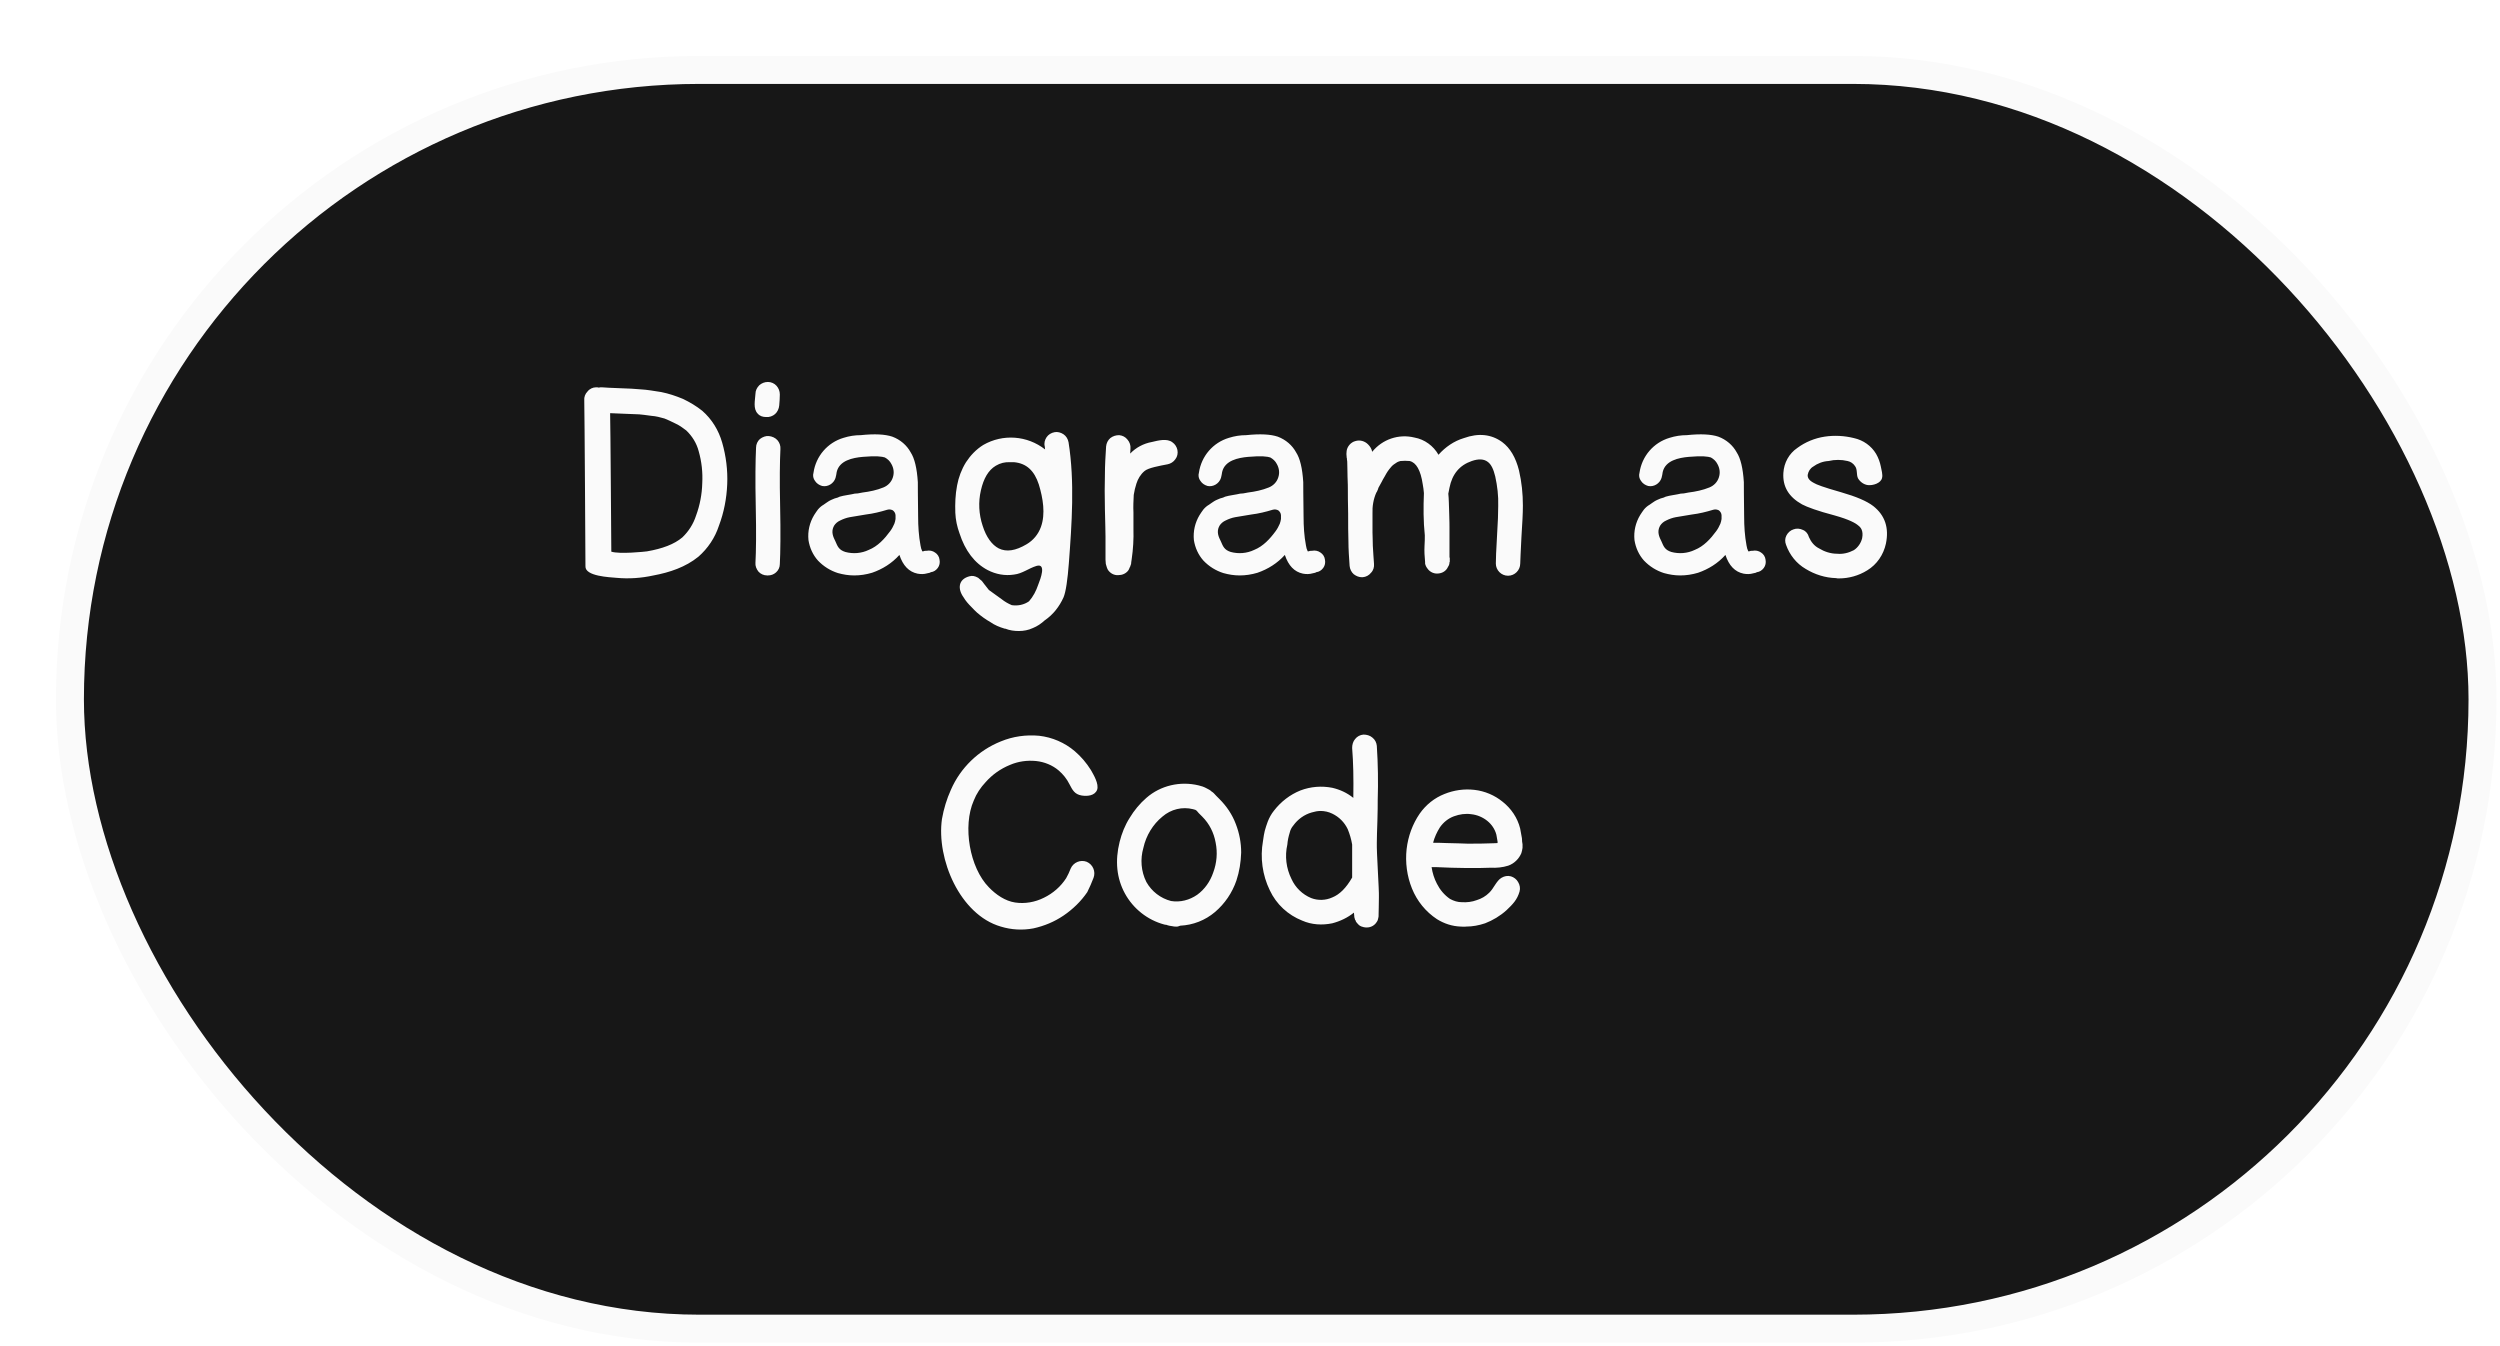
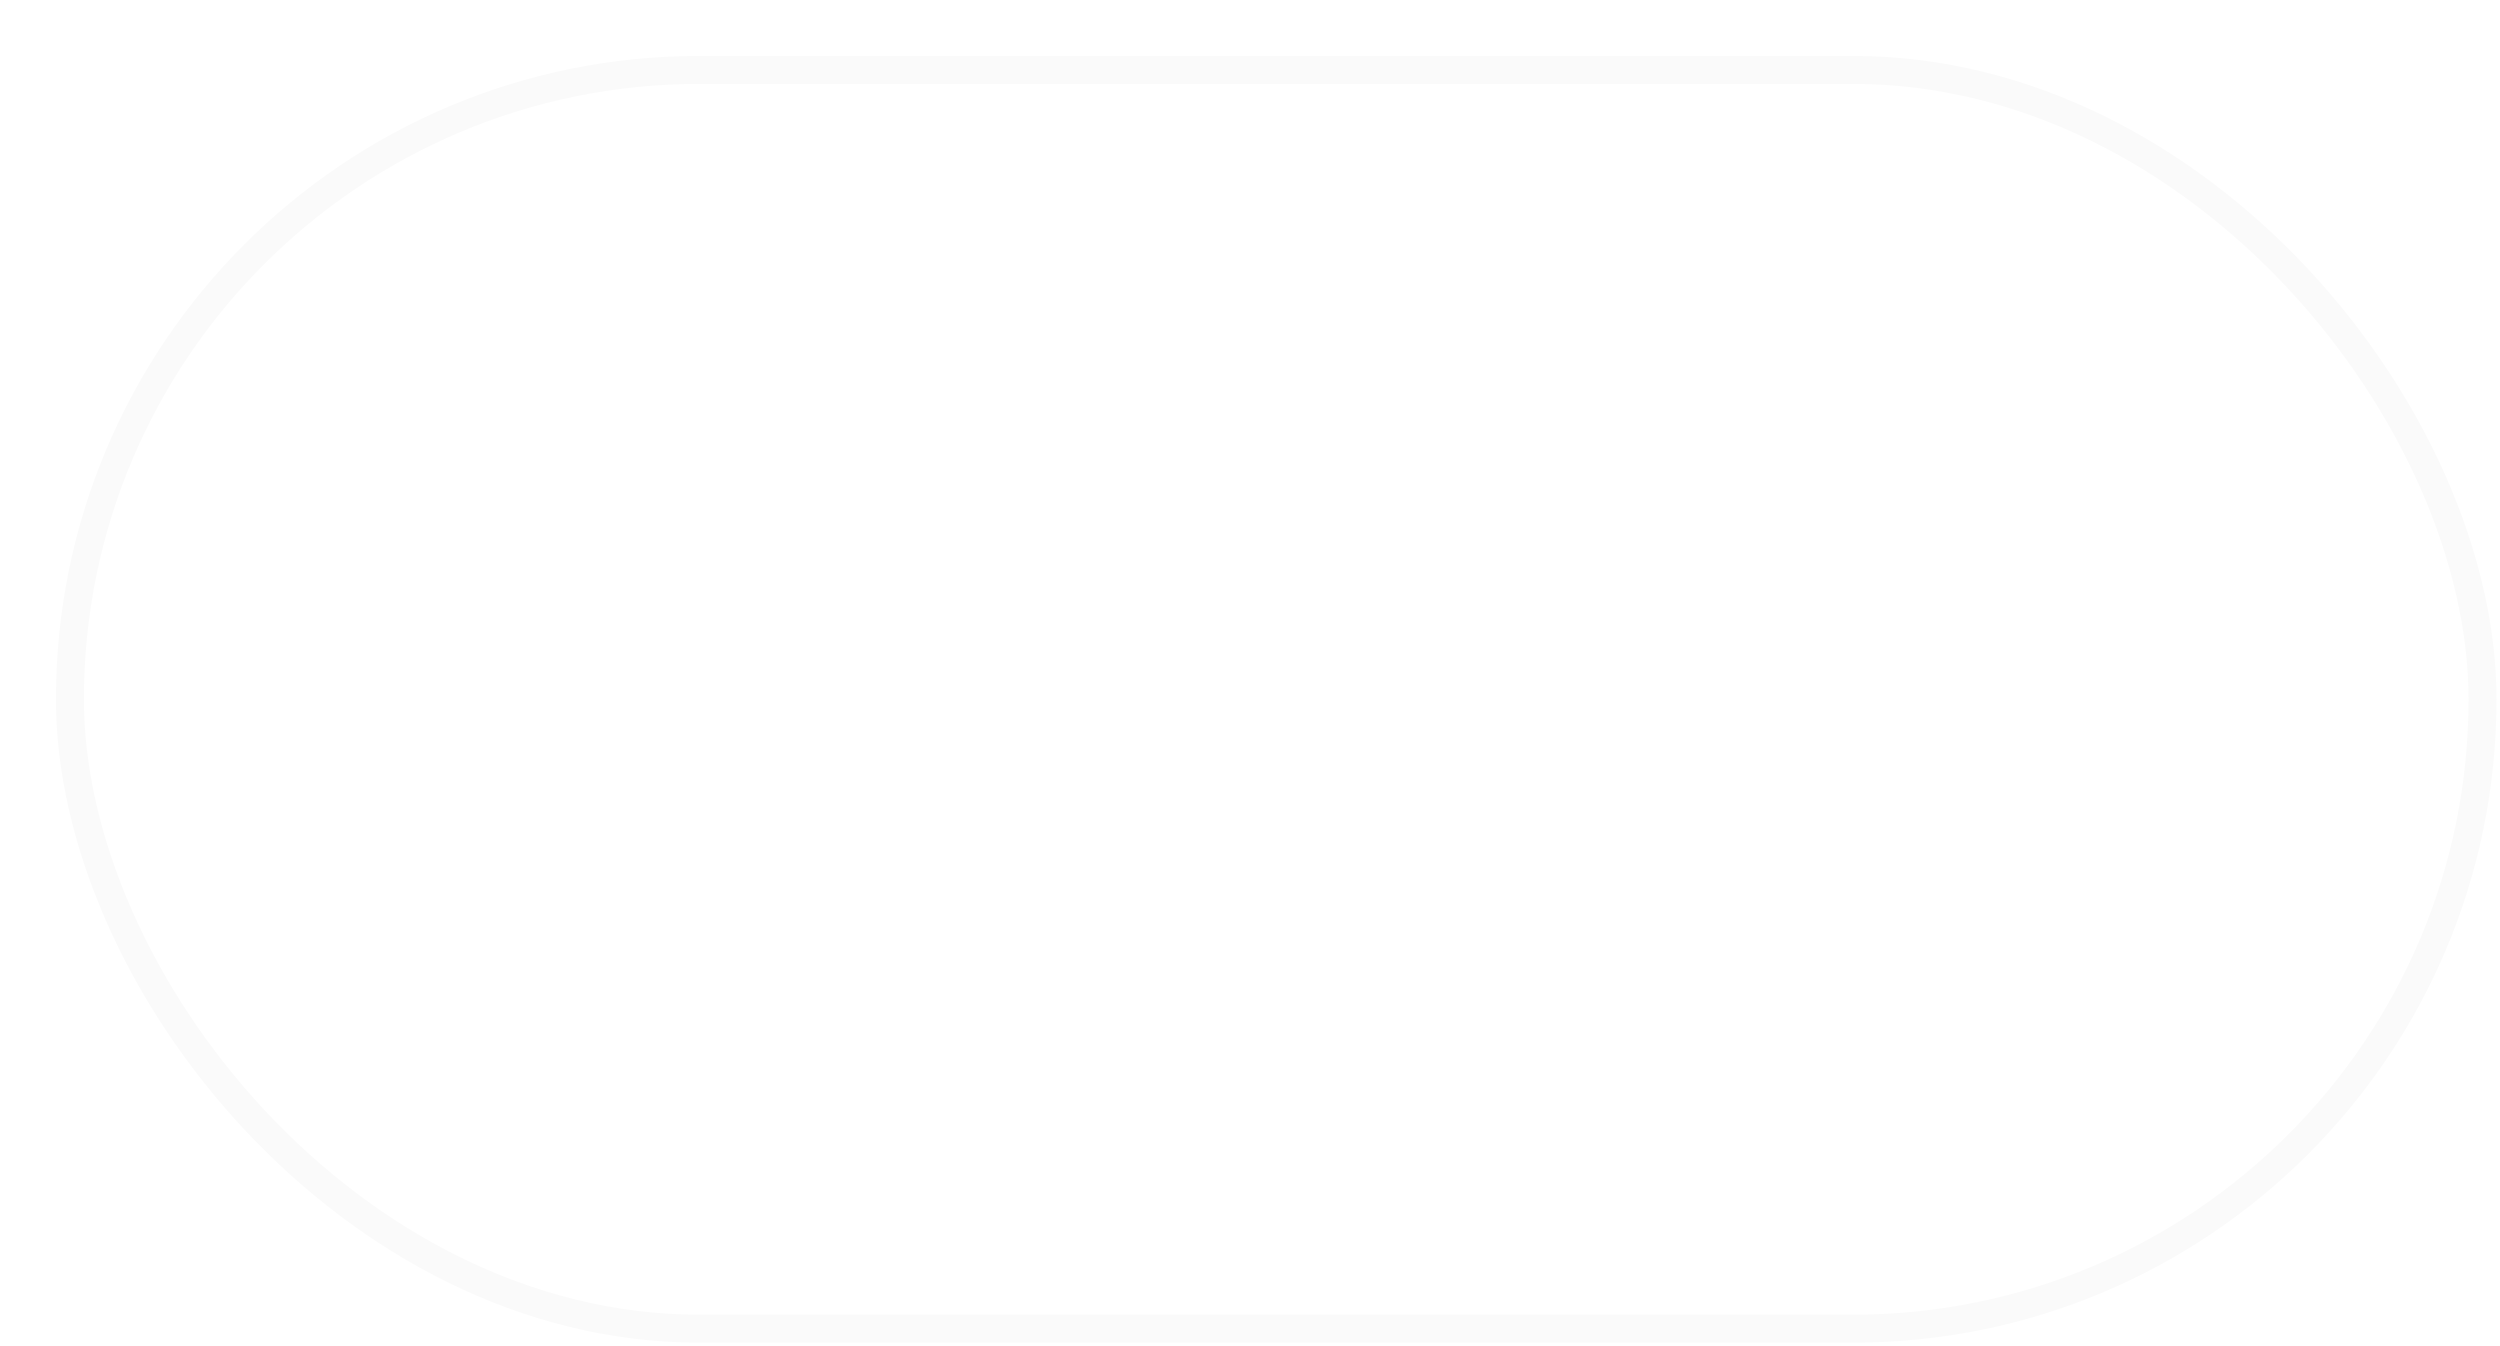
<svg xmlns="http://www.w3.org/2000/svg" width="143" height="77" viewBox="0 0 143 77" fill="none">
  <g filter="url(#filter0_d_309_25646)">
-     <rect x="1" y="1" width="138" height="72" rx="36" fill="#171717" />
    <rect x="1" y="1" width="138" height="72" rx="36" stroke="#FAFAFA" stroke-width="1.6" />
  </g>
-   <path d="M34.253 22.171C34.304 22.154 34.355 22.154 34.423 22.154C34.627 22.171 34.967 22.188 35.443 22.205C35.936 22.222 36.344 22.239 36.667 22.273C37.007 22.29 37.381 22.358 37.823 22.426C38.248 22.511 38.656 22.647 39.064 22.817C39.455 23.004 39.829 23.225 40.169 23.497C40.713 23.973 41.104 24.602 41.308 25.316C41.529 26.081 41.631 26.897 41.597 27.696C41.563 28.512 41.41 29.311 41.121 30.076C40.9 30.756 40.492 31.368 39.948 31.844C39.217 32.439 38.299 32.745 37.381 32.915C36.684 33.068 35.97 33.119 35.256 33.051C34.882 33.017 33.454 32.966 33.488 32.388C33.488 32.082 33.437 23.446 33.42 22.902C33.403 22.715 33.471 22.528 33.607 22.392C33.726 22.239 33.913 22.154 34.1 22.154C34.151 22.154 34.202 22.154 34.253 22.171ZM34.899 23.633C34.916 23.939 34.967 31.555 34.967 31.555C35.443 31.708 36.888 31.555 37.007 31.538C37.891 31.385 38.571 31.13 39.03 30.739C39.387 30.399 39.659 29.974 39.812 29.498C40.033 28.903 40.152 28.274 40.169 27.645C40.203 27.016 40.135 26.404 39.965 25.809C39.846 25.35 39.591 24.942 39.251 24.619C39.047 24.466 38.843 24.313 38.605 24.211C38.367 24.092 38.18 24.007 38.01 23.939C37.772 23.871 37.517 23.803 37.262 23.786C36.939 23.735 36.701 23.718 36.565 23.701C36.429 23.701 36.14 23.684 35.715 23.667C35.29 23.65 35.018 23.633 34.899 23.633ZM44.623 28.92C44.657 30.484 44.64 31.606 44.606 32.269C44.606 32.456 44.521 32.626 44.385 32.745C44.249 32.864 44.096 32.915 43.926 32.915C43.909 32.915 43.892 32.915 43.875 32.915C43.688 32.915 43.501 32.83 43.382 32.694C43.263 32.541 43.195 32.371 43.212 32.184C43.246 31.572 43.263 30.501 43.229 28.954C43.195 27.458 43.212 26.336 43.246 25.605C43.246 25.418 43.331 25.231 43.467 25.112C43.62 24.993 43.807 24.925 43.977 24.942C44.164 24.959 44.351 25.044 44.47 25.18C44.589 25.316 44.657 25.503 44.64 25.69C44.606 26.387 44.589 27.475 44.623 28.92ZM43.824 23.854C43.637 23.854 43.467 23.803 43.348 23.667C43.059 23.378 43.195 22.885 43.212 22.528C43.212 22.341 43.297 22.171 43.433 22.035C43.569 21.916 43.739 21.848 43.926 21.848C44.113 21.848 44.3 21.933 44.419 22.069C44.538 22.205 44.606 22.375 44.606 22.562C44.606 22.902 44.589 22.868 44.572 23.191C44.555 23.378 44.47 23.565 44.334 23.684C44.198 23.803 44.011 23.871 43.824 23.854ZM53.741 32.014C53.775 32.184 53.741 32.354 53.639 32.49C53.537 32.626 53.401 32.711 53.248 32.728C53.231 32.745 53.197 32.745 53.18 32.762L53.027 32.796C52.857 32.847 52.67 32.847 52.483 32.813C51.99 32.711 51.65 32.354 51.446 31.742C51.021 32.218 50.477 32.558 49.882 32.762C49.542 32.864 49.202 32.915 48.862 32.915C48.539 32.915 48.233 32.864 47.927 32.779C47.502 32.643 47.111 32.405 46.788 32.065C46.499 31.742 46.312 31.334 46.244 30.892C46.193 30.382 46.312 29.889 46.567 29.464C46.635 29.345 46.72 29.243 46.788 29.141C46.89 29.022 46.992 28.937 47.111 28.869C47.213 28.801 47.298 28.733 47.383 28.682C47.485 28.614 47.621 28.563 47.74 28.512C47.876 28.478 47.978 28.444 48.029 28.41C48.165 28.376 48.284 28.342 48.42 28.325C48.624 28.291 48.692 28.274 48.709 28.274C48.828 28.24 48.947 28.223 49.066 28.223L49.338 28.172C49.746 28.121 50.154 28.036 50.528 27.883C50.783 27.781 50.987 27.577 51.072 27.305C51.157 27.05 51.123 26.778 50.987 26.54C50.902 26.37 50.766 26.251 50.613 26.166C50.46 26.115 50.12 26.064 49.355 26.132C48.777 26.183 48.012 26.336 47.859 26.999C47.842 27.118 47.825 27.22 47.791 27.339C47.689 27.662 47.349 27.866 47.026 27.798C46.856 27.747 46.72 27.662 46.618 27.509C46.516 27.373 46.482 27.203 46.533 27.033C46.669 26.098 47.332 25.316 48.25 25.044C48.573 24.942 48.896 24.891 49.236 24.891C50.035 24.806 50.63 24.84 51.038 24.976C51.497 25.146 51.871 25.469 52.092 25.877C52.313 26.217 52.449 26.778 52.5 27.577C52.5 27.645 52.5 28.376 52.517 29.549C52.517 30.093 52.551 30.654 52.653 31.198C52.67 31.317 52.704 31.436 52.755 31.538C52.772 31.538 52.789 31.538 52.806 31.538C52.874 31.504 52.942 31.504 53.01 31.504C53.163 31.47 53.35 31.504 53.486 31.606C53.622 31.691 53.724 31.844 53.741 32.014ZM51.225 29.685C51.225 29.617 51.225 29.549 51.225 29.481C51.225 29.362 51.157 29.26 51.072 29.192C50.97 29.141 50.868 29.124 50.749 29.158C50.358 29.277 49.95 29.379 49.525 29.43C49.117 29.498 48.794 29.549 48.607 29.583C48.42 29.617 48.233 29.685 48.063 29.77C47.91 29.838 47.791 29.94 47.706 30.076C47.519 30.416 47.655 30.705 47.791 30.977C47.91 31.249 47.978 31.453 48.352 31.572C48.794 31.691 49.27 31.657 49.695 31.453C50.205 31.249 50.596 30.824 50.919 30.382C51.021 30.246 51.089 30.11 51.157 29.957C51.191 29.872 51.208 29.787 51.225 29.685ZM61.121 25.299C61.478 27.543 61.308 29.957 61.138 32.218C61.07 33.119 60.968 33.867 60.832 34.173C60.594 34.7 60.237 35.159 59.761 35.482C59.557 35.669 59.336 35.822 59.081 35.924C58.826 36.043 58.554 36.094 58.282 36.094C58.01 36.094 57.755 36.06 57.5 35.958H57.466C57.177 35.873 56.888 35.754 56.65 35.584C56.378 35.431 56.123 35.244 55.885 35.04C55.8 34.955 55.681 34.853 55.562 34.717C55.392 34.547 55.239 34.377 55.12 34.173C54.763 33.68 54.814 33.136 55.443 32.966C55.613 32.915 55.766 32.949 55.919 33.034L55.953 33.051L56.089 33.17C56.14 33.204 56.174 33.238 56.208 33.289L56.31 33.425L56.565 33.748C56.633 33.799 56.82 33.935 57.296 34.275C57.466 34.411 57.67 34.53 57.874 34.615C58.214 34.666 58.571 34.598 58.86 34.394C59.098 34.122 59.268 33.799 59.387 33.442C59.523 33.102 59.863 32.201 59.285 32.371C58.843 32.507 58.469 32.813 58.01 32.864C57.483 32.949 56.956 32.847 56.497 32.609C55.749 32.218 55.205 31.504 54.882 30.501C54.746 30.127 54.661 29.736 54.644 29.328C54.627 28.818 54.644 28.291 54.746 27.764C54.831 27.305 55.001 26.846 55.256 26.438C55.511 26.047 55.834 25.707 56.242 25.452C57.364 24.806 58.758 24.908 59.778 25.707C59.778 25.639 59.761 25.588 59.761 25.537C59.71 25.35 59.761 25.163 59.863 25.01C59.965 24.857 60.135 24.755 60.322 24.721C60.492 24.687 60.679 24.738 60.832 24.84C60.985 24.942 61.087 25.112 61.121 25.299ZM59.54 30.144C59.812 29.396 59.659 28.495 59.421 27.713C59.166 26.931 58.724 26.506 58.01 26.438C57.942 26.438 57.857 26.438 57.772 26.438C57.483 26.421 57.211 26.489 56.956 26.642C56.531 26.897 56.259 27.373 56.106 28.053C55.953 28.716 55.987 29.413 56.208 30.076C56.412 30.722 56.735 31.164 57.126 31.368C57.568 31.589 58.095 31.504 58.724 31.13C59.098 30.909 59.387 30.569 59.54 30.144ZM67.349 25.741C67.383 25.928 67.349 26.115 67.23 26.268C67.128 26.421 66.958 26.523 66.788 26.557C66.346 26.642 65.666 26.761 65.462 26.948C65.241 27.135 65.088 27.39 65.003 27.662C64.935 27.866 64.884 28.087 64.85 28.308C64.833 28.648 64.816 28.971 64.833 29.311C64.833 29.634 64.833 29.94 64.833 30.263C64.85 30.841 64.816 31.419 64.731 31.997C64.714 32.116 64.697 32.201 64.697 32.269L64.68 32.303C64.663 32.371 64.646 32.422 64.612 32.473C64.595 32.541 64.561 32.592 64.527 32.643C64.391 32.813 64.187 32.898 63.966 32.898C63.728 32.915 63.507 32.796 63.371 32.592C63.337 32.524 63.303 32.456 63.286 32.371C63.286 32.354 63.269 32.303 63.252 32.252C63.252 32.167 63.235 32.099 63.235 32.014C63.235 31.912 63.235 31.742 63.235 31.521V30.722C63.235 30.416 63.218 29.889 63.201 29.141C63.184 28.376 63.184 27.713 63.201 27.152C63.201 26.608 63.235 26.064 63.269 25.537C63.286 25.35 63.371 25.18 63.507 25.061C63.66 24.942 63.83 24.891 64.017 24.891C64.204 24.908 64.374 24.993 64.493 25.146C64.612 25.282 64.68 25.469 64.663 25.656C64.663 25.758 64.646 25.86 64.646 25.945C64.969 25.605 65.411 25.367 65.887 25.282C66.244 25.197 66.754 25.061 67.06 25.299C67.213 25.401 67.315 25.571 67.349 25.741ZM75.787 32.014C75.822 32.184 75.787 32.354 75.686 32.49C75.584 32.626 75.448 32.711 75.294 32.728C75.278 32.745 75.243 32.745 75.227 32.762L75.073 32.796C74.903 32.847 74.716 32.847 74.529 32.813C74.037 32.711 73.697 32.354 73.493 31.742C73.067 32.218 72.523 32.558 71.928 32.762C71.588 32.864 71.249 32.915 70.909 32.915C70.585 32.915 70.279 32.864 69.974 32.779C69.549 32.643 69.157 32.405 68.835 32.065C68.546 31.742 68.359 31.334 68.29 30.892C68.24 30.382 68.359 29.889 68.614 29.464C68.681 29.345 68.766 29.243 68.835 29.141C68.936 29.022 69.038 28.937 69.157 28.869C69.26 28.801 69.344 28.733 69.43 28.682C69.531 28.614 69.668 28.563 69.787 28.512C69.922 28.478 70.025 28.444 70.076 28.41C70.212 28.376 70.331 28.342 70.466 28.325C70.671 28.291 70.739 28.274 70.755 28.274C70.874 28.24 70.993 28.223 71.112 28.223L71.385 28.172C71.793 28.121 72.201 28.036 72.575 27.883C72.829 27.781 73.034 27.577 73.118 27.305C73.204 27.05 73.169 26.778 73.034 26.54C72.948 26.37 72.812 26.251 72.659 26.166C72.507 26.115 72.166 26.064 71.401 26.132C70.823 26.183 70.058 26.336 69.906 26.999C69.888 27.118 69.871 27.22 69.838 27.339C69.736 27.662 69.395 27.866 69.073 27.798C68.903 27.747 68.766 27.662 68.665 27.509C68.562 27.373 68.528 27.203 68.579 27.033C68.716 26.098 69.379 25.316 70.296 25.044C70.62 24.942 70.942 24.891 71.282 24.891C72.082 24.806 72.677 24.84 73.085 24.976C73.543 25.146 73.918 25.469 74.138 25.877C74.359 26.217 74.496 26.778 74.546 27.577C74.546 27.645 74.546 28.376 74.564 29.549C74.564 30.093 74.597 30.654 74.7 31.198C74.716 31.317 74.751 31.436 74.802 31.538C74.819 31.538 74.835 31.538 74.853 31.538C74.921 31.504 74.989 31.504 75.056 31.504C75.21 31.47 75.397 31.504 75.532 31.606C75.668 31.691 75.77 31.844 75.787 32.014ZM73.272 29.685C73.272 29.617 73.272 29.549 73.272 29.481C73.272 29.362 73.204 29.26 73.118 29.192C73.016 29.141 72.915 29.124 72.796 29.158C72.404 29.277 71.996 29.379 71.572 29.43C71.163 29.498 70.841 29.549 70.653 29.583C70.466 29.617 70.279 29.685 70.109 29.77C69.957 29.838 69.838 29.94 69.752 30.076C69.566 30.416 69.701 30.705 69.838 30.977C69.957 31.249 70.025 31.453 70.398 31.572C70.841 31.691 71.317 31.657 71.742 31.453C72.251 31.249 72.642 30.824 72.966 30.382C73.067 30.246 73.135 30.11 73.204 29.957C73.237 29.872 73.254 29.787 73.272 29.685ZM86.888 26.914C87.041 27.577 87.109 28.24 87.109 28.92C87.109 29.413 87.076 29.906 87.025 30.739C86.99 31.538 86.957 32.048 86.957 32.235C86.957 32.609 86.65 32.932 86.26 32.932C85.868 32.932 85.562 32.609 85.562 32.235C85.562 32.014 85.579 31.487 85.63 30.654C85.681 29.821 85.698 29.362 85.698 28.937C85.716 28.359 85.647 27.798 85.528 27.254C85.427 26.829 85.29 26.557 85.103 26.421C84.882 26.251 84.576 26.234 84.186 26.37C83.489 26.608 83.064 27.118 82.91 27.9L82.843 28.24C82.876 28.529 82.876 28.903 82.894 29.362C82.91 29.821 82.91 30.076 82.91 30.144V31.81C82.91 31.827 82.91 31.861 82.91 31.878L82.927 31.912V32.133L82.91 32.167C82.91 32.269 82.876 32.354 82.826 32.422C82.74 32.626 82.553 32.762 82.332 32.796C82.078 32.847 81.805 32.745 81.653 32.524C81.585 32.439 81.534 32.337 81.516 32.235C81.516 32.201 81.516 32.167 81.516 32.15C81.483 31.827 81.466 31.521 81.483 31.215C81.499 31.011 81.499 30.807 81.499 30.62C81.415 29.821 81.415 29.005 81.448 28.206C81.431 28.036 81.415 27.866 81.38 27.696C81.261 26.897 81.007 26.455 80.632 26.37C80.463 26.353 80.275 26.353 80.106 26.37C80.037 26.387 79.987 26.404 79.918 26.438C79.85 26.489 79.766 26.54 79.715 26.574C79.647 26.625 79.596 26.676 79.544 26.744C79.493 26.812 79.425 26.88 79.374 26.965C79.323 27.033 79.272 27.135 79.204 27.254C79.136 27.373 79.069 27.475 79.034 27.56L78.847 27.9C78.831 27.934 78.831 27.951 78.814 28.002C78.779 28.07 78.763 28.138 78.728 28.172C78.558 28.546 78.49 28.971 78.507 29.379C78.507 29.872 78.507 30.229 78.507 30.467C78.507 30.705 78.525 30.841 78.525 31.215C78.541 31.589 78.576 31.946 78.593 32.252C78.609 32.439 78.558 32.626 78.422 32.762C78.303 32.915 78.133 33 77.947 33.017C77.93 33.017 77.912 33.017 77.895 33.017C77.725 33.017 77.573 32.949 77.436 32.847C77.3 32.728 77.216 32.558 77.198 32.371C77.165 31.895 77.13 31.419 77.13 30.96C77.114 30.467 77.114 30.076 77.114 29.379C77.097 28.699 77.097 28.24 77.097 27.985C77.097 27.883 77.097 27.645 77.079 27.271C77.079 26.914 77.062 26.625 77.062 26.421V26.404C77.062 26.37 77.046 26.319 77.046 26.285C77.046 26.234 77.046 26.2 77.028 26.166V26.132C77.011 26.03 77.011 25.911 77.028 25.792C77.062 25.537 77.266 25.299 77.522 25.231C77.793 25.146 78.066 25.231 78.252 25.418C78.371 25.537 78.457 25.673 78.49 25.843C79.069 25.129 80.004 24.806 80.904 25.027C81.483 25.129 81.993 25.503 82.281 26.013C82.672 25.571 83.165 25.231 83.727 25.061C84.576 24.755 85.308 24.84 85.919 25.282C86.379 25.622 86.701 26.166 86.888 26.914ZM100.989 32.014C101.023 32.184 100.989 32.354 100.887 32.49C100.785 32.626 100.649 32.711 100.496 32.728C100.479 32.745 100.445 32.745 100.428 32.762L100.275 32.796C100.105 32.847 99.918 32.847 99.731 32.813C99.238 32.711 98.898 32.354 98.694 31.742C98.269 32.218 97.725 32.558 97.13 32.762C96.79 32.864 96.45 32.915 96.11 32.915C95.787 32.915 95.481 32.864 95.175 32.779C94.75 32.643 94.359 32.405 94.036 32.065C93.747 31.742 93.56 31.334 93.492 30.892C93.441 30.382 93.56 29.889 93.815 29.464C93.883 29.345 93.968 29.243 94.036 29.141C94.138 29.022 94.24 28.937 94.359 28.869C94.461 28.801 94.546 28.733 94.631 28.682C94.733 28.614 94.869 28.563 94.988 28.512C95.124 28.478 95.226 28.444 95.277 28.41C95.413 28.376 95.532 28.342 95.668 28.325C95.872 28.291 95.94 28.274 95.957 28.274C96.076 28.24 96.195 28.223 96.314 28.223L96.586 28.172C96.994 28.121 97.402 28.036 97.776 27.883C98.031 27.781 98.235 27.577 98.32 27.305C98.405 27.05 98.371 26.778 98.235 26.54C98.15 26.37 98.014 26.251 97.861 26.166C97.708 26.115 97.368 26.064 96.603 26.132C96.025 26.183 95.26 26.336 95.107 26.999C95.09 27.118 95.073 27.22 95.039 27.339C94.937 27.662 94.597 27.866 94.274 27.798C94.104 27.747 93.968 27.662 93.866 27.509C93.764 27.373 93.73 27.203 93.781 27.033C93.917 26.098 94.58 25.316 95.498 25.044C95.821 24.942 96.144 24.891 96.484 24.891C97.283 24.806 97.878 24.84 98.286 24.976C98.745 25.146 99.119 25.469 99.34 25.877C99.561 26.217 99.697 26.778 99.748 27.577C99.748 27.645 99.748 28.376 99.765 29.549C99.765 30.093 99.799 30.654 99.901 31.198C99.918 31.317 99.952 31.436 100.003 31.538C100.02 31.538 100.037 31.538 100.054 31.538C100.122 31.504 100.19 31.504 100.258 31.504C100.411 31.47 100.598 31.504 100.734 31.606C100.87 31.691 100.972 31.844 100.989 32.014ZM98.473 29.685C98.473 29.617 98.473 29.549 98.473 29.481C98.473 29.362 98.405 29.26 98.32 29.192C98.218 29.141 98.116 29.124 97.997 29.158C97.606 29.277 97.198 29.379 96.773 29.43C96.365 29.498 96.042 29.549 95.855 29.583C95.668 29.617 95.481 29.685 95.311 29.77C95.158 29.838 95.039 29.94 94.954 30.076C94.767 30.416 94.903 30.705 95.039 30.977C95.158 31.249 95.226 31.453 95.6 31.572C96.042 31.691 96.518 31.657 96.943 31.453C97.453 31.249 97.844 30.824 98.167 30.382C98.269 30.246 98.337 30.11 98.405 29.957C98.439 29.872 98.456 29.787 98.473 29.685ZM107.16 28.954C107.823 29.481 108.061 30.195 107.874 31.096C107.738 31.725 107.364 32.286 106.803 32.626C106.31 32.932 105.749 33.085 105.188 33.085C105.137 33.085 105.069 33.085 105.018 33.068C104.406 33.051 103.811 32.864 103.284 32.541C102.757 32.235 102.366 31.742 102.162 31.164C102.094 30.994 102.094 30.807 102.179 30.637C102.264 30.467 102.417 30.331 102.587 30.28C102.757 30.212 102.961 30.229 103.131 30.314C103.301 30.382 103.42 30.535 103.471 30.722C103.59 30.994 103.777 31.232 104.049 31.368C104.355 31.555 104.712 31.674 105.086 31.674C105.409 31.708 105.749 31.623 106.038 31.47C106.276 31.317 106.446 31.062 106.514 30.79C106.599 30.348 106.429 30.161 106.293 30.059C106.14 29.923 105.783 29.719 104.933 29.481C103.964 29.226 103.369 29.005 103.08 28.852C102.315 28.427 101.958 27.832 102.009 27.05C102.043 26.472 102.332 25.945 102.808 25.622C103.267 25.282 103.811 25.061 104.372 24.976C104.933 24.891 105.511 24.925 106.055 25.061C106.582 25.18 107.041 25.503 107.313 25.962C107.449 26.2 107.534 26.438 107.585 26.693C107.619 26.88 107.704 27.152 107.653 27.339C107.585 27.645 107.126 27.781 106.837 27.747C106.599 27.713 106.395 27.56 106.276 27.356C106.174 27.135 106.259 26.863 106.106 26.659C106.004 26.506 105.851 26.404 105.681 26.37C105.324 26.285 104.95 26.285 104.593 26.37C104.27 26.387 103.964 26.506 103.709 26.693C103.539 26.795 103.437 26.965 103.403 27.152C103.386 27.271 103.42 27.458 103.76 27.628C103.896 27.713 104.287 27.866 105.307 28.155C106.191 28.41 106.786 28.665 107.16 28.954ZM60.986 50.229C61.088 50.042 61.173 49.872 61.241 49.685C61.394 49.328 61.802 49.158 62.159 49.294C62.516 49.447 62.686 49.855 62.55 50.212C62.448 50.484 62.329 50.756 62.193 51.028C61.836 51.555 61.36 52.014 60.833 52.371C60.306 52.728 59.728 52.966 59.116 53.102C58.487 53.221 57.858 53.187 57.246 53C54.9 52.32 53.557 49.124 53.88 46.846C53.982 46.268 54.152 45.707 54.39 45.18C54.934 43.922 55.971 42.919 57.246 42.409C57.943 42.12 58.691 42.018 59.439 42.086C60.187 42.171 60.901 42.477 61.479 42.97C61.836 43.276 62.142 43.633 62.397 44.041C62.55 44.313 62.873 44.84 62.754 45.18C62.618 45.52 62.193 45.554 61.87 45.503C61.462 45.435 61.343 45.18 61.173 44.857C61.02 44.551 60.816 44.296 60.561 44.075C60.204 43.769 59.745 43.582 59.269 43.531C58.759 43.48 58.249 43.548 57.773 43.752C57.229 43.973 56.753 44.313 56.379 44.738C56.09 45.044 55.852 45.401 55.699 45.792C55.053 47.254 55.461 49.634 56.566 50.756C56.974 51.181 57.501 51.538 58.062 51.623C58.623 51.708 59.201 51.606 59.711 51.351C60.238 51.096 60.68 50.705 60.986 50.229ZM69.754 45.707C70.162 46.115 70.485 46.591 70.689 47.135C70.893 47.662 70.995 48.206 70.995 48.767C70.978 49.311 70.893 49.855 70.723 50.365C70.485 51.062 70.06 51.691 69.499 52.167C68.938 52.643 68.241 52.915 67.51 52.949C67.425 52.983 67.34 53.017 67.238 53C67.187 53 67.136 53 67.085 52.983C66.966 52.966 66.83 52.949 66.711 52.898C66.677 52.898 66.643 52.898 66.592 52.881C65.64 52.626 64.824 51.98 64.348 51.113C63.872 50.246 63.77 49.243 64.042 48.155C64.161 47.679 64.348 47.203 64.62 46.778C64.875 46.353 65.198 45.962 65.572 45.639C66.388 44.925 67.51 44.67 68.564 44.925C68.717 44.959 68.87 45.01 69.023 45.095C69.125 45.146 69.227 45.197 69.312 45.282C69.38 45.316 69.465 45.401 69.567 45.52L69.754 45.707ZM69.397 49.906C69.601 49.362 69.652 48.767 69.533 48.189C69.431 47.628 69.176 47.118 68.768 46.71L68.751 46.693C68.7 46.642 68.649 46.591 68.598 46.54L68.564 46.506L68.462 46.387C68.445 46.37 68.428 46.353 68.394 46.336C68.394 46.336 68.377 46.319 68.36 46.319L68.241 46.285C67.629 46.132 66.983 46.285 66.49 46.71C65.946 47.152 65.555 47.798 65.402 48.495C65.215 49.141 65.266 49.838 65.572 50.45C65.878 50.994 66.388 51.385 66.983 51.538C67.51 51.623 68.037 51.487 68.479 51.181C68.904 50.875 69.227 50.416 69.397 49.906ZM78.754 48.206C78.737 48.767 78.889 50.875 78.873 51.317C78.873 51.793 78.856 52.116 78.856 52.286V52.337C78.856 52.405 78.856 52.456 78.838 52.507C78.822 52.592 78.805 52.66 78.754 52.728C78.635 52.932 78.413 53.051 78.192 53.051C78.124 53.051 78.073 53.051 78.005 53.034C77.921 53.017 77.819 52.983 77.734 52.915C77.683 52.864 77.632 52.813 77.581 52.745C77.564 52.728 77.546 52.694 77.546 52.66C77.513 52.626 77.496 52.592 77.496 52.558C77.478 52.507 77.462 52.456 77.462 52.405V52.371C77.462 52.337 77.445 52.286 77.445 52.201C77.088 52.49 76.662 52.694 76.204 52.813C75.626 52.932 75.031 52.898 74.487 52.66C73.671 52.337 73.007 51.725 72.633 50.926C72.209 50.059 72.073 49.056 72.243 48.104C72.276 47.849 72.311 47.662 72.344 47.526C72.395 47.356 72.447 47.169 72.514 46.999C72.6 46.778 72.719 46.557 72.871 46.37C73.263 45.86 73.79 45.452 74.385 45.214C74.963 44.993 75.591 44.942 76.204 45.061C76.645 45.163 77.053 45.35 77.41 45.639C77.427 44.483 77.41 43.65 77.343 42.783C77.343 42.596 77.394 42.409 77.513 42.273C77.632 42.12 77.802 42.035 77.989 42.018C78.175 42.018 78.362 42.069 78.499 42.188C78.651 42.307 78.737 42.477 78.754 42.664C78.822 43.701 78.838 44.738 78.805 45.775C78.805 46.013 78.805 46.421 78.787 46.965C78.77 47.492 78.754 47.9 78.754 48.206ZM77.343 50.195V48.308C77.291 48.002 77.207 47.713 77.088 47.424C76.9 47.033 76.594 46.727 76.204 46.54C75.999 46.438 75.761 46.387 75.54 46.387C75.371 46.387 75.201 46.421 75.031 46.472C74.606 46.591 74.231 46.863 73.977 47.22C73.874 47.339 73.806 47.475 73.772 47.628C73.704 47.849 73.653 48.07 73.636 48.308C73.484 48.971 73.569 49.668 73.874 50.28C74.096 50.773 74.504 51.164 74.996 51.368C75.388 51.521 75.829 51.504 76.204 51.334C76.629 51.164 77.002 50.79 77.343 50.195ZM87.055 47.951C87.055 48.087 87.072 48.206 87.089 48.291V48.325V48.495C87.072 48.597 87.055 48.699 87.021 48.801C86.885 49.124 86.613 49.396 86.273 49.515C85.95 49.617 85.61 49.651 85.253 49.634C84.93 49.651 84.471 49.651 83.893 49.651L83.026 49.634L82.159 49.6C82.057 49.6 81.972 49.6 81.887 49.6C81.938 49.94 82.04 50.263 82.193 50.552C82.363 50.892 82.618 51.198 82.941 51.419C83.162 51.538 83.383 51.606 83.621 51.606C83.91 51.623 84.199 51.589 84.471 51.487C84.743 51.402 84.981 51.266 85.185 51.062C85.44 50.824 85.593 50.382 85.882 50.212C86.052 50.11 86.239 50.076 86.426 50.127C86.596 50.178 86.749 50.297 86.834 50.45C86.936 50.62 86.97 50.807 86.919 50.994C86.783 51.47 86.528 51.725 86.171 52.065C85.814 52.388 85.389 52.643 84.947 52.813C84.59 52.932 84.233 53 83.859 53C83.757 53.017 83.655 53 83.553 53C83.06 52.983 82.601 52.83 82.193 52.575C81.547 52.15 81.054 51.538 80.765 50.824C80.476 50.11 80.374 49.328 80.459 48.563C80.544 47.832 80.799 47.135 81.207 46.54C81.564 46.03 82.057 45.639 82.618 45.418C83.162 45.197 83.757 45.112 84.335 45.18C84.93 45.248 85.491 45.486 85.95 45.86C86.443 46.251 86.8 46.778 86.953 47.39C86.987 47.577 87.021 47.764 87.055 47.951ZM85.661 48.223C85.661 48.189 85.661 48.172 85.661 48.138C85.627 47.934 85.61 47.815 85.593 47.747C85.508 47.424 85.321 47.152 85.066 46.948C84.811 46.744 84.488 46.608 84.165 46.574C83.825 46.523 83.485 46.574 83.162 46.693C82.839 46.812 82.567 47.033 82.363 47.322C82.193 47.594 82.057 47.883 81.972 48.206C82.159 48.206 82.414 48.206 82.737 48.223C83.264 48.24 83.655 48.24 83.927 48.257C84.471 48.257 84.896 48.257 85.219 48.24C85.457 48.24 85.593 48.223 85.661 48.223Z" fill="#FAFAFA" />
  <defs>
    <filter id="filter0_d_309_25646" x="0.2" y="0.2" width="142.6" height="76.6" filterUnits="userSpaceOnUse" color-interpolation-filters="sRGB">
      <feFlood flood-opacity="0" result="BackgroundImageFix" />
      <feColorMatrix in="SourceAlpha" type="matrix" values="0 0 0 0 0 0 0 0 0 0 0 0 0 0 0 0 0 0 127 0" result="hardAlpha" />
      <feOffset dx="3" dy="3" />
      <feColorMatrix type="matrix" values="0 0 0 0 0.294 0 0 0 0 0.294 0 0 0 0 0.294 0 0 0 1 0" />
      <feBlend mode="normal" in2="BackgroundImageFix" result="effect1_dropShadow_309_25646" />
      <feBlend mode="normal" in="SourceGraphic" in2="effect1_dropShadow_309_25646" result="shape" />
    </filter>
  </defs>
</svg>